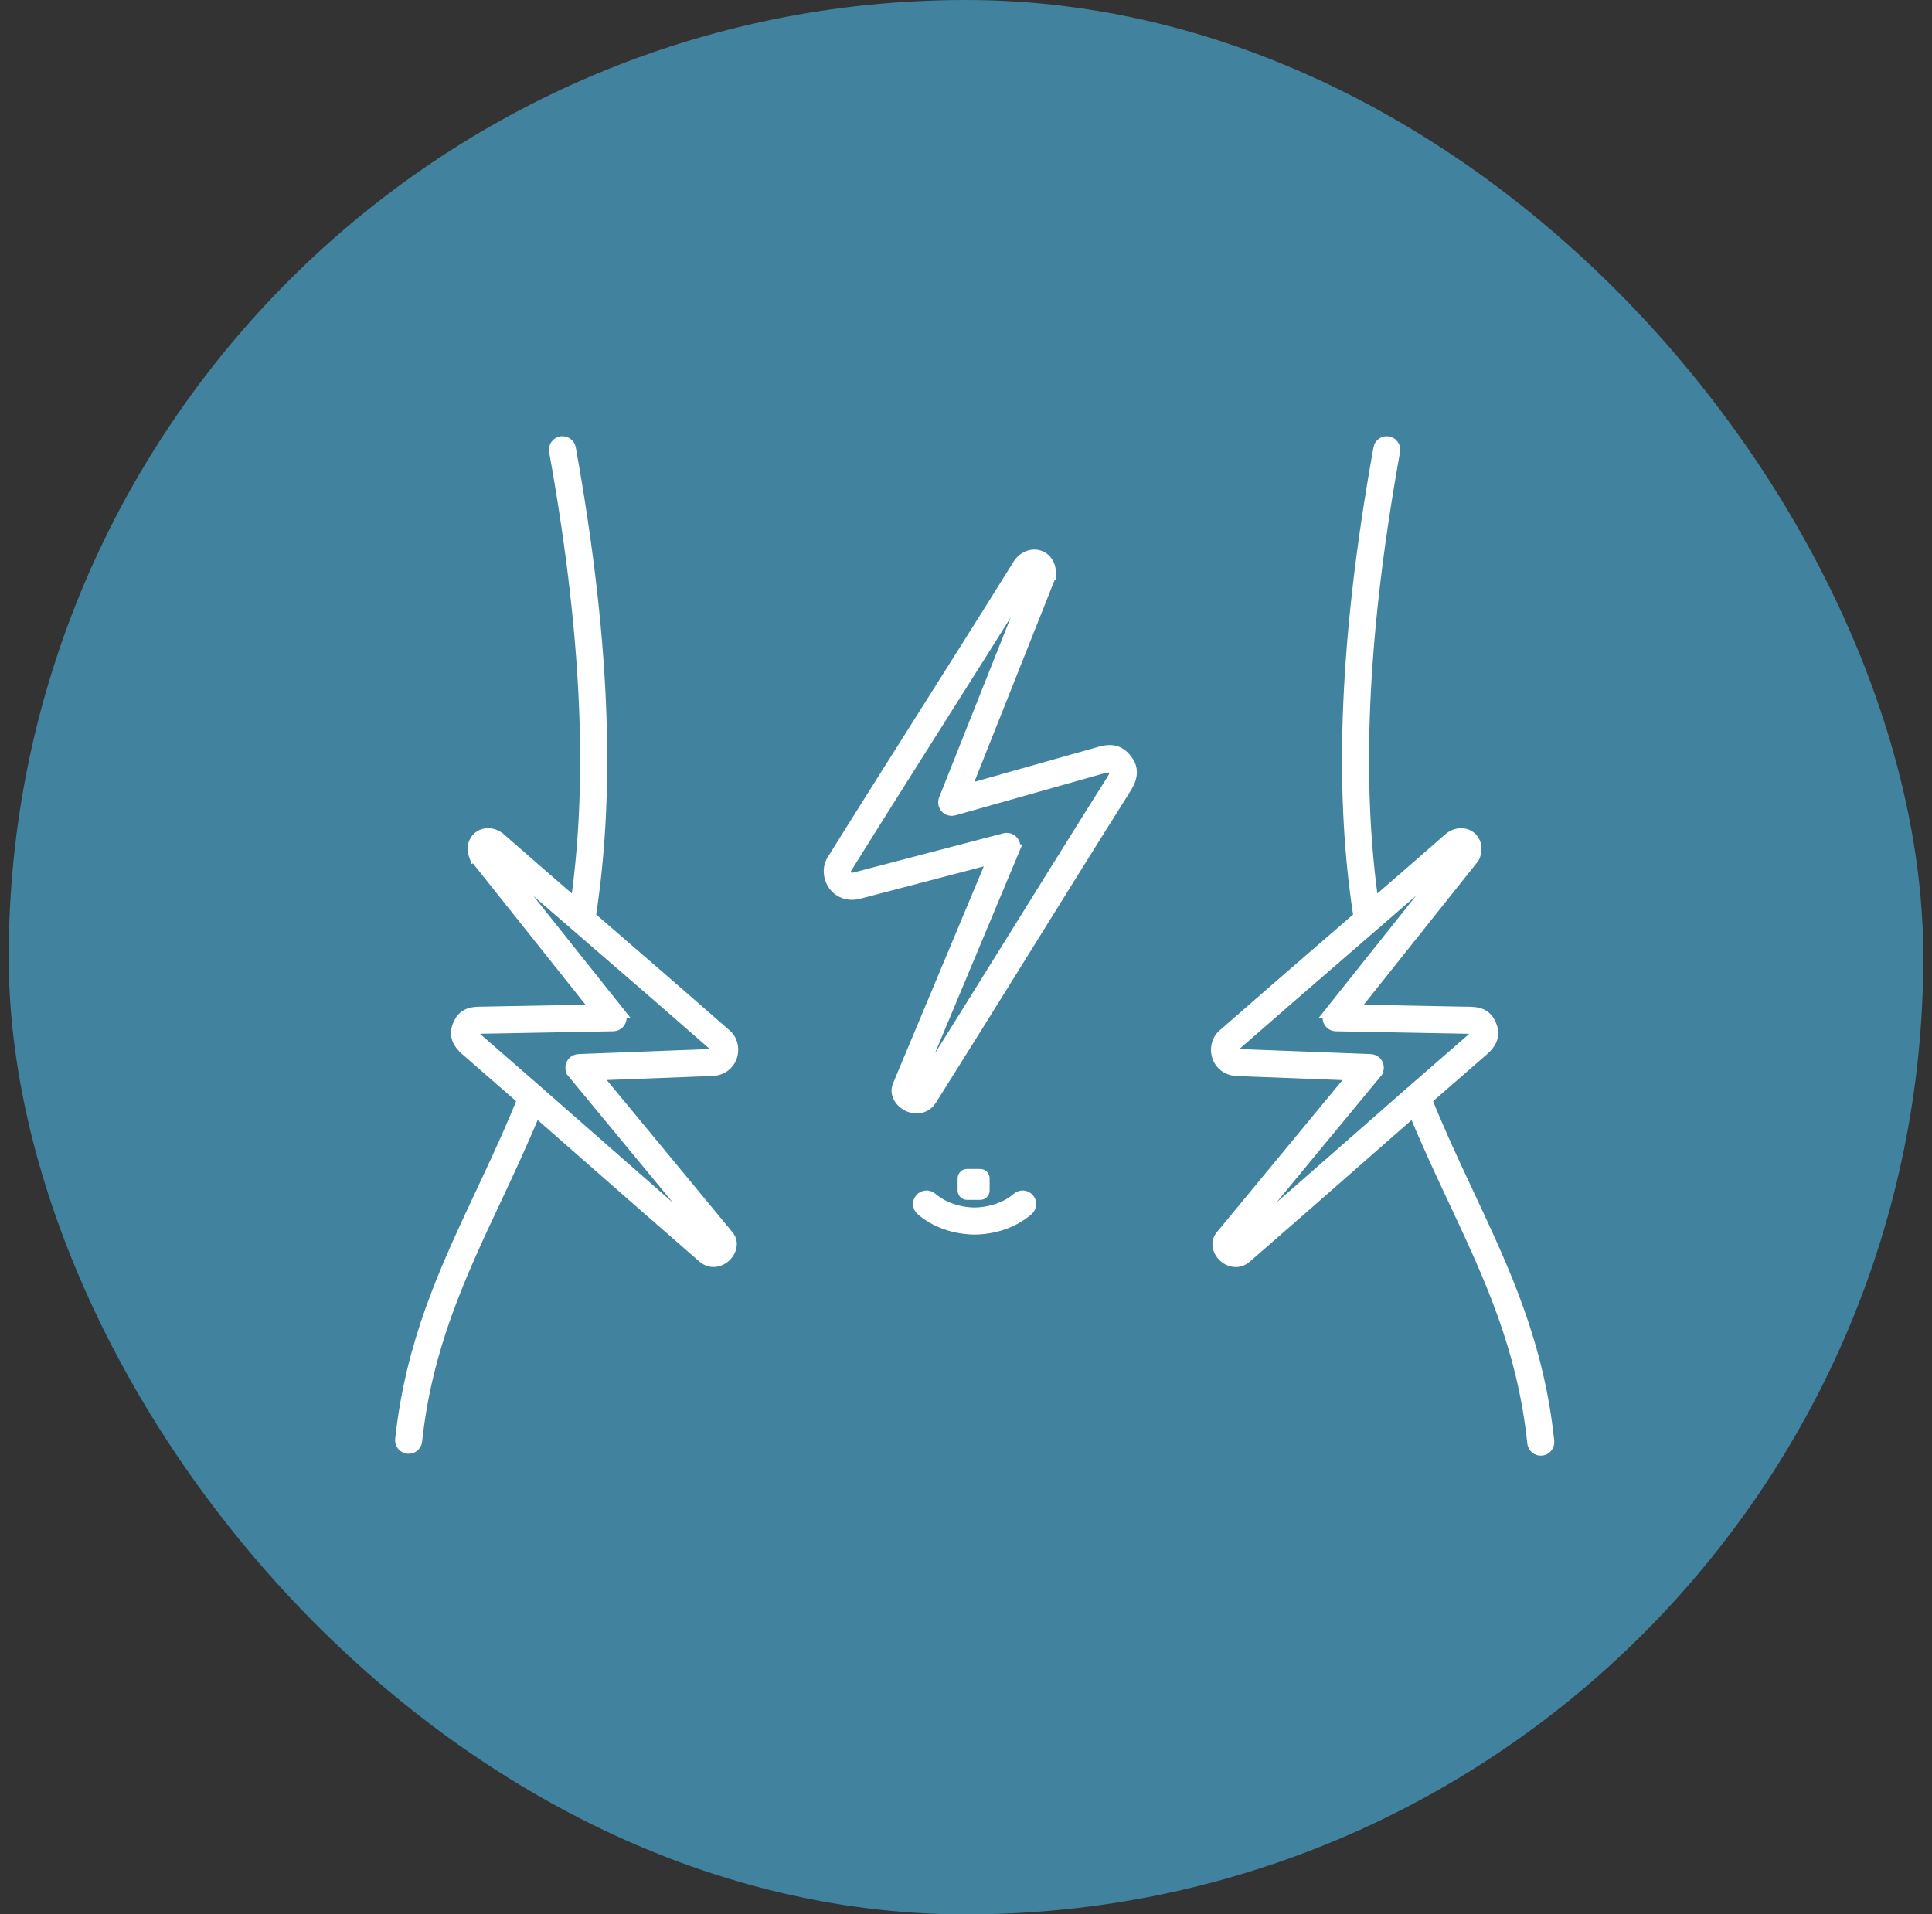
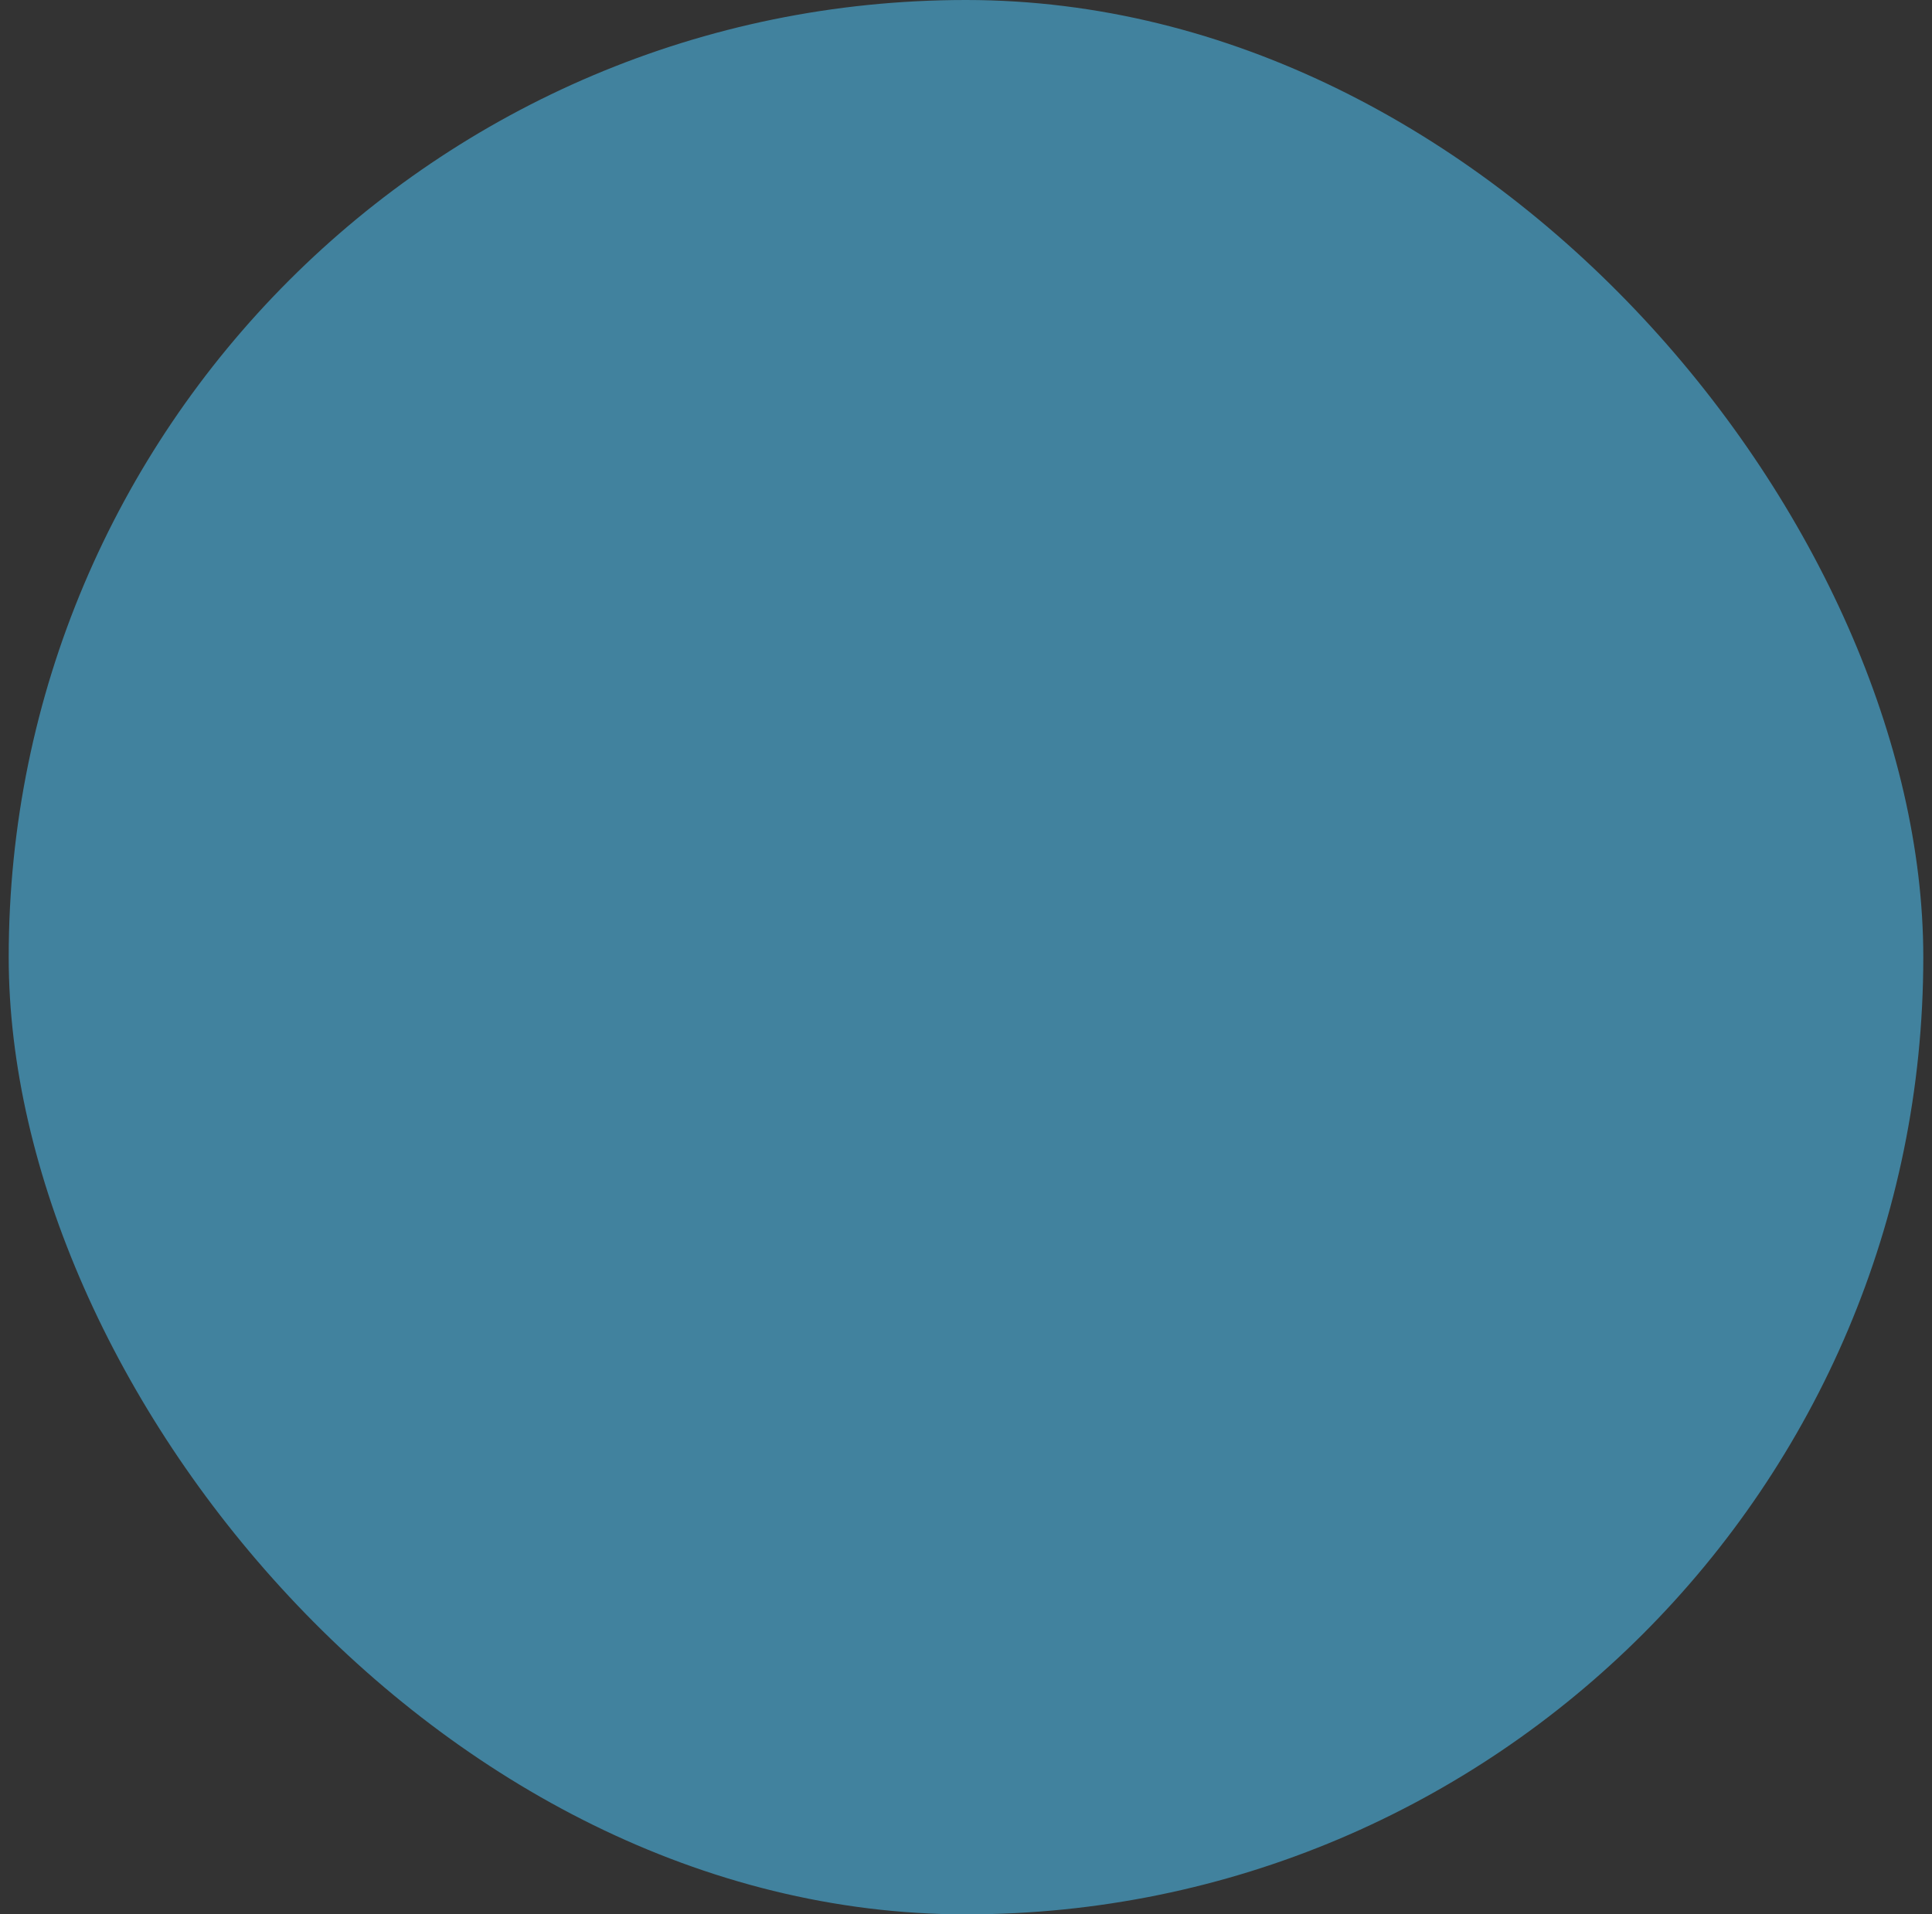
<svg xmlns="http://www.w3.org/2000/svg" width="111" height="110" viewBox="0 0 111 110" fill="none">
  <rect x="0" y="0" width="111" height="110" fill="#333333" stroke="none" />
  <rect x="0.5" width="110" height="110" rx="55" fill="#41829E" />
-   <path d="M79.203 25.759C79.25 25.499 79.498 25.327 79.757 25.373C80.017 25.42 80.189 25.668 80.142 25.927C79.08 31.813 78.544 36.844 78.398 41.212C78.26 45.32 78.47 48.839 78.911 51.93C80.342 50.692 81.769 49.452 83.181 48.213C83.409 47.994 83.684 47.891 83.939 47.889C84.106 47.887 84.268 47.929 84.406 48.013C84.554 48.102 84.672 48.234 84.745 48.406C84.836 48.621 84.849 48.89 84.737 49.195C84.72 49.242 84.695 49.287 84.663 49.328L77.738 58.023L84.142 58.144C84.182 58.145 84.212 58.145 84.24 58.145C84.839 58.152 85.422 58.158 85.713 58.991C85.84 59.353 85.777 59.651 85.62 59.912C85.494 60.121 85.324 60.275 85.157 60.419C84.085 61.348 83.026 62.271 81.975 63.191C82.752 65.112 83.578 66.875 84.385 68.596C86.461 73.025 88.406 77.175 88.998 82.816C89.024 83.078 88.834 83.312 88.572 83.34C88.31 83.366 88.075 83.176 88.048 82.914C87.473 77.431 85.561 73.353 83.521 69C82.748 67.353 81.959 65.666 81.216 63.858C80.211 64.739 79.21 65.617 78.211 66.494C76.012 68.425 73.812 70.356 71.619 72.26C71.305 72.534 70.961 72.556 70.659 72.443C70.522 72.391 70.398 72.311 70.297 72.215C70.197 72.122 70.114 72.01 70.056 71.892C69.926 71.628 69.914 71.329 70.077 71.082C70.09 71.061 70.104 71.039 70.121 71.02L77.747 61.786L71.092 61.531H71.079C70.698 61.514 70.41 61.37 70.211 61.165C70.086 61.035 69.998 60.887 69.944 60.73C69.892 60.581 69.871 60.422 69.878 60.265C69.891 59.971 70.008 59.683 70.209 59.487C70.215 59.481 70.221 59.475 70.227 59.471C72.41 57.556 74.562 55.696 76.713 53.835C77.162 53.447 77.611 53.059 78.059 52.671C78.057 52.661 78.056 52.653 78.055 52.643C77.546 49.361 77.299 45.606 77.446 41.185C77.593 36.773 78.135 31.696 79.206 25.761L79.203 25.759ZM27.25 49.194C27.139 48.889 27.151 48.621 27.242 48.404C27.315 48.233 27.433 48.102 27.581 48.012C27.719 47.929 27.88 47.886 28.048 47.887C28.303 47.89 28.579 47.993 28.805 48.212C30.22 49.451 31.646 50.691 33.076 51.929C33.518 48.839 33.727 45.319 33.589 41.211C33.443 36.843 32.906 31.811 31.845 25.926C31.798 25.667 31.97 25.419 32.23 25.372C32.489 25.326 32.737 25.498 32.784 25.758C33.855 31.692 34.397 36.77 34.544 41.181C34.691 45.602 34.443 49.358 33.935 52.64C33.934 52.649 33.931 52.658 33.93 52.667C34.379 53.055 34.827 53.443 35.276 53.831C37.427 55.692 39.58 57.553 41.762 59.467C41.768 59.473 41.774 59.478 41.78 59.484C41.982 59.68 42.098 59.967 42.111 60.261C42.119 60.418 42.097 60.577 42.046 60.727C41.992 60.883 41.904 61.032 41.779 61.161C41.579 61.368 41.292 61.51 40.91 61.527H40.897L34.242 61.782L41.869 71.016C41.885 71.037 41.9 71.057 41.913 71.079C42.076 71.325 42.064 71.624 41.933 71.889C41.876 72.006 41.792 72.118 41.693 72.212C41.591 72.307 41.468 72.388 41.33 72.439C41.029 72.553 40.683 72.53 40.371 72.256C38.178 70.352 35.978 68.421 33.779 66.49C32.779 65.612 31.779 64.734 30.774 63.853C30.031 65.661 29.241 67.348 28.468 68.996C26.44 73.322 24.54 77.376 23.953 82.809C23.925 83.071 23.689 83.261 23.427 83.234C23.165 83.206 22.975 82.97 23.003 82.708C23.607 77.121 25.54 72.994 27.604 68.592C28.411 66.872 29.238 65.108 30.014 63.188C28.962 62.268 27.903 61.345 26.832 60.416C26.665 60.271 26.495 60.118 26.369 59.908C26.214 59.648 26.151 59.35 26.276 58.987C26.567 58.154 27.151 58.148 27.749 58.141C27.778 58.141 27.808 58.14 27.847 58.14L34.252 58.019L27.327 49.324C27.294 49.284 27.269 49.238 27.253 49.192L27.25 49.194ZM34.65 54.554C32.561 52.748 30.471 50.941 28.353 49.085L35.6 58.183H35.599C35.663 58.262 35.701 58.362 35.703 58.473C35.707 58.736 35.497 58.952 35.234 58.957L27.861 59.096C27.833 59.096 27.794 59.097 27.756 59.097C27.499 59.1 27.247 59.103 27.177 59.304C27.16 59.352 27.169 59.389 27.188 59.421C27.238 59.505 27.348 59.602 27.457 59.697C29.773 61.706 32.091 63.739 34.407 65.775C36.583 67.684 38.758 69.595 40.995 71.537L40.999 71.54C41.002 71.544 40.994 71.549 40.998 71.548C41.01 71.543 41.024 71.533 41.038 71.519L41.041 71.516L32.892 61.649L32.893 61.648C32.828 61.57 32.787 61.47 32.784 61.361C32.774 61.098 32.98 60.876 33.243 60.867L40.862 60.575H40.871C40.982 60.57 41.055 60.539 41.097 60.496C41.117 60.475 41.132 60.448 41.142 60.417C41.156 60.379 41.161 60.339 41.159 60.303C41.157 60.246 41.142 60.198 41.118 60.172C38.981 58.298 36.816 56.425 34.651 54.553L34.65 54.554ZM52.922 69.544C52.722 69.371 52.7 69.07 52.873 68.87C53.045 68.67 53.346 68.649 53.546 68.821C53.864 69.096 54.24 69.302 54.637 69.443C55.081 69.601 55.548 69.678 55.994 69.685C56.44 69.678 56.907 69.601 57.351 69.443C57.748 69.302 58.124 69.097 58.442 68.821C58.642 68.649 58.942 68.67 59.116 68.87C59.288 69.07 59.267 69.37 59.067 69.544C58.651 69.903 58.172 70.166 57.669 70.345C57.127 70.538 56.553 70.631 56.001 70.639H55.99C55.438 70.631 54.864 70.538 54.323 70.345C53.819 70.167 53.339 69.903 52.925 69.544H52.922ZM83.634 49.084C81.516 50.94 79.426 52.746 77.337 54.554C75.172 56.427 73.007 58.298 70.87 60.172C70.846 60.197 70.832 60.246 70.829 60.303C70.828 60.34 70.833 60.38 70.846 60.417C70.857 60.448 70.872 60.475 70.891 60.496C70.933 60.539 71.006 60.569 71.118 60.575H71.126L78.745 60.867C79.008 60.876 79.214 61.096 79.204 61.361C79.201 61.47 79.16 61.57 79.096 61.648L79.097 61.649L70.948 71.516L70.95 71.519C70.966 71.533 70.979 71.543 70.991 71.548C70.994 71.549 70.986 71.544 70.99 71.54L70.993 71.537C73.232 69.594 75.407 67.684 77.582 65.775C79.9 63.739 82.216 61.706 84.532 59.698C84.641 59.603 84.751 59.506 84.802 59.423C84.821 59.39 84.829 59.352 84.812 59.305C84.742 59.104 84.49 59.102 84.233 59.098C84.195 59.098 84.155 59.097 84.128 59.097L76.755 58.958C76.492 58.955 76.281 58.737 76.286 58.474C76.287 58.365 76.327 58.264 76.39 58.184H76.389L83.636 49.086L83.634 49.084ZM59.412 32.91C59.411 32.881 59.409 32.859 59.404 32.842C59.361 32.86 59.316 32.904 59.277 32.973C59.272 32.981 59.269 32.989 59.264 32.996C57.535 35.776 55.732 38.629 53.928 41.481C52.171 44.261 50.415 47.039 48.601 49.955C48.578 50.008 48.578 50.084 48.599 50.166C48.612 50.219 48.635 50.27 48.666 50.313C48.696 50.353 48.73 50.387 48.772 50.41C48.849 50.452 48.959 50.465 49.108 50.426C49.119 50.424 49.13 50.422 49.139 50.419L57.724 48.172C57.979 48.106 58.24 48.26 58.306 48.514C58.333 48.618 58.322 48.725 58.284 48.817H58.285L52.499 62.653C52.517 62.669 52.54 62.683 52.565 62.696C52.595 62.711 52.625 62.72 52.652 62.722C52.675 62.724 52.7 62.712 52.722 62.677L52.724 62.673C54.491 59.865 56.311 56.938 58.13 54.01C59.995 51.007 61.86 48.006 63.835 44.873C63.927 44.726 64.02 44.576 64.051 44.451C64.068 44.387 64.062 44.318 64.012 44.25C63.833 44.005 63.522 44.095 63.205 44.188C63.117 44.213 63.143 44.207 63.087 44.223L54.807 46.563C54.554 46.635 54.289 46.486 54.219 46.231C54.186 46.115 54.199 45.998 54.247 45.898L59.411 32.91H59.412ZM60.124 32.202C60.287 32.397 60.384 32.674 60.364 33.031H60.362C60.36 33.081 60.349 33.131 60.329 33.18L55.478 45.38L62.828 43.303C62.961 43.266 62.926 43.275 62.94 43.271C63.581 43.085 64.208 42.903 64.781 43.689C65.03 44.03 65.059 44.361 64.977 44.683C64.911 44.945 64.776 45.169 64.641 45.382C62.767 48.355 60.854 51.435 58.94 54.515C57.175 57.355 55.409 60.197 53.531 63.182C53.291 63.566 52.941 63.699 52.593 63.676C52.435 63.665 52.28 63.621 52.143 63.553C52.01 63.487 51.887 63.395 51.787 63.288C51.561 63.047 51.453 62.728 51.565 62.416C51.568 62.404 51.573 62.392 51.578 62.38L57.032 49.34L49.381 51.342C49.369 51.346 49.356 51.35 49.343 51.352C48.935 51.456 48.586 51.397 48.307 51.242C48.136 51.148 47.997 51.019 47.89 50.873C47.786 50.728 47.712 50.566 47.669 50.4C47.593 50.1 47.619 49.777 47.753 49.512C47.761 49.493 47.771 49.475 47.783 49.457C49.512 46.678 51.316 43.824 53.119 40.972C54.875 38.194 56.632 35.414 58.446 32.498C58.616 32.199 58.868 32.005 59.131 31.924C59.306 31.87 59.485 31.863 59.654 31.906C59.834 31.952 59.996 32.05 60.123 32.202H60.124ZM55.559 67.469H56.318C56.45 67.469 56.558 67.577 56.558 67.708V68.404C56.558 68.536 56.45 68.644 56.318 68.644H55.559C55.427 68.644 55.319 68.536 55.319 68.404V67.708C55.319 67.577 55.427 67.469 55.559 67.469ZM56.079 67.948H55.798V68.165H56.079V67.948Z" fill="white" stroke="white" stroke-width="0.6" />
</svg>